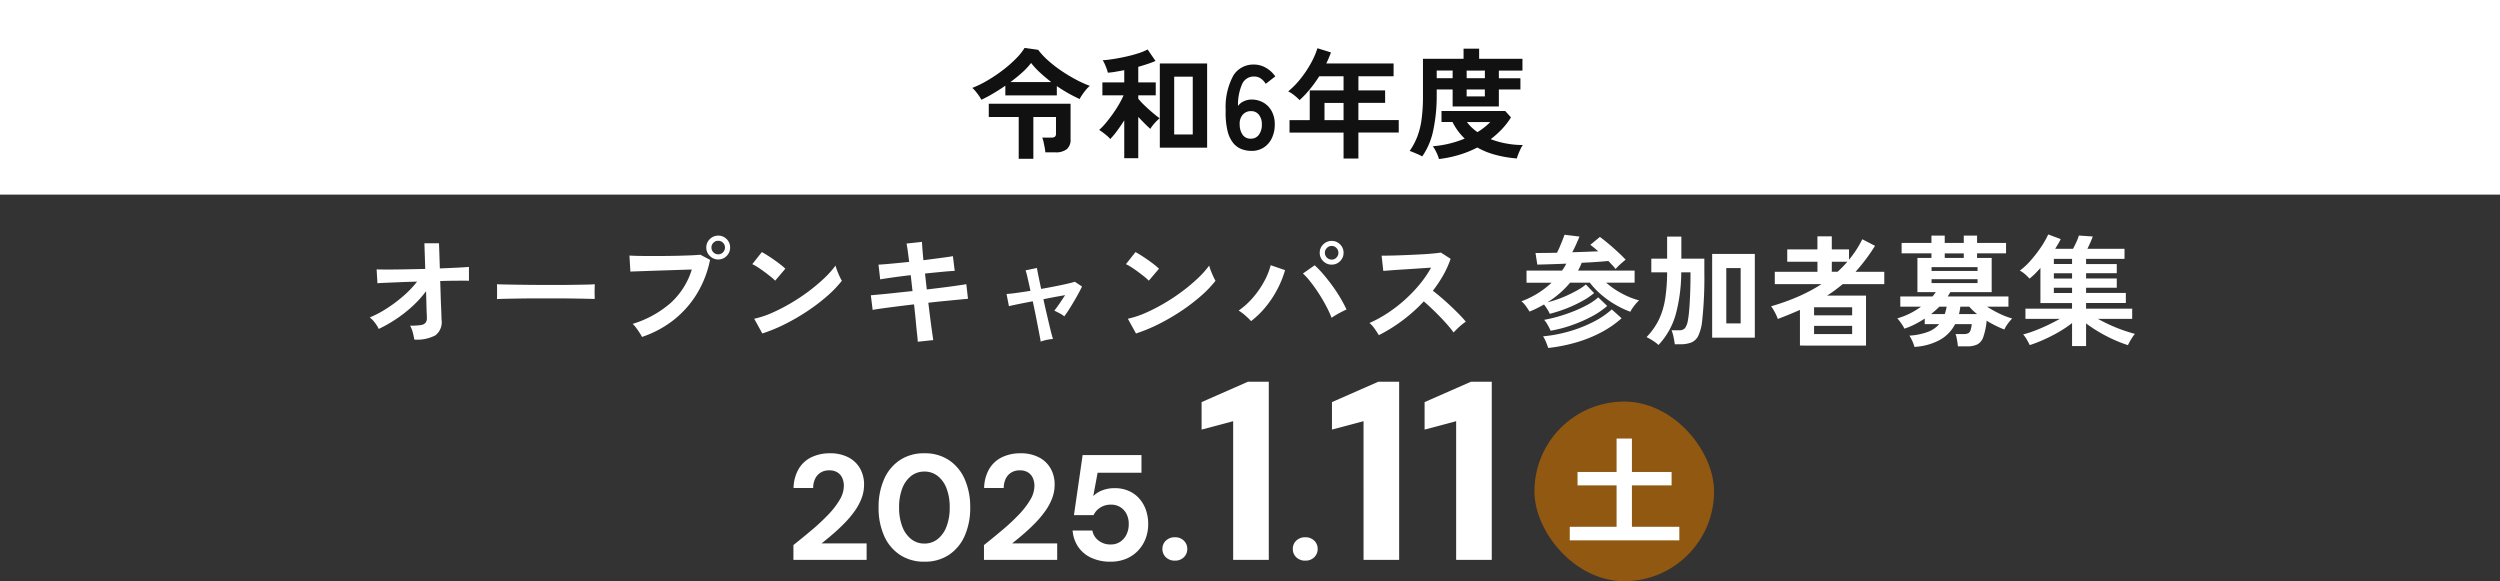
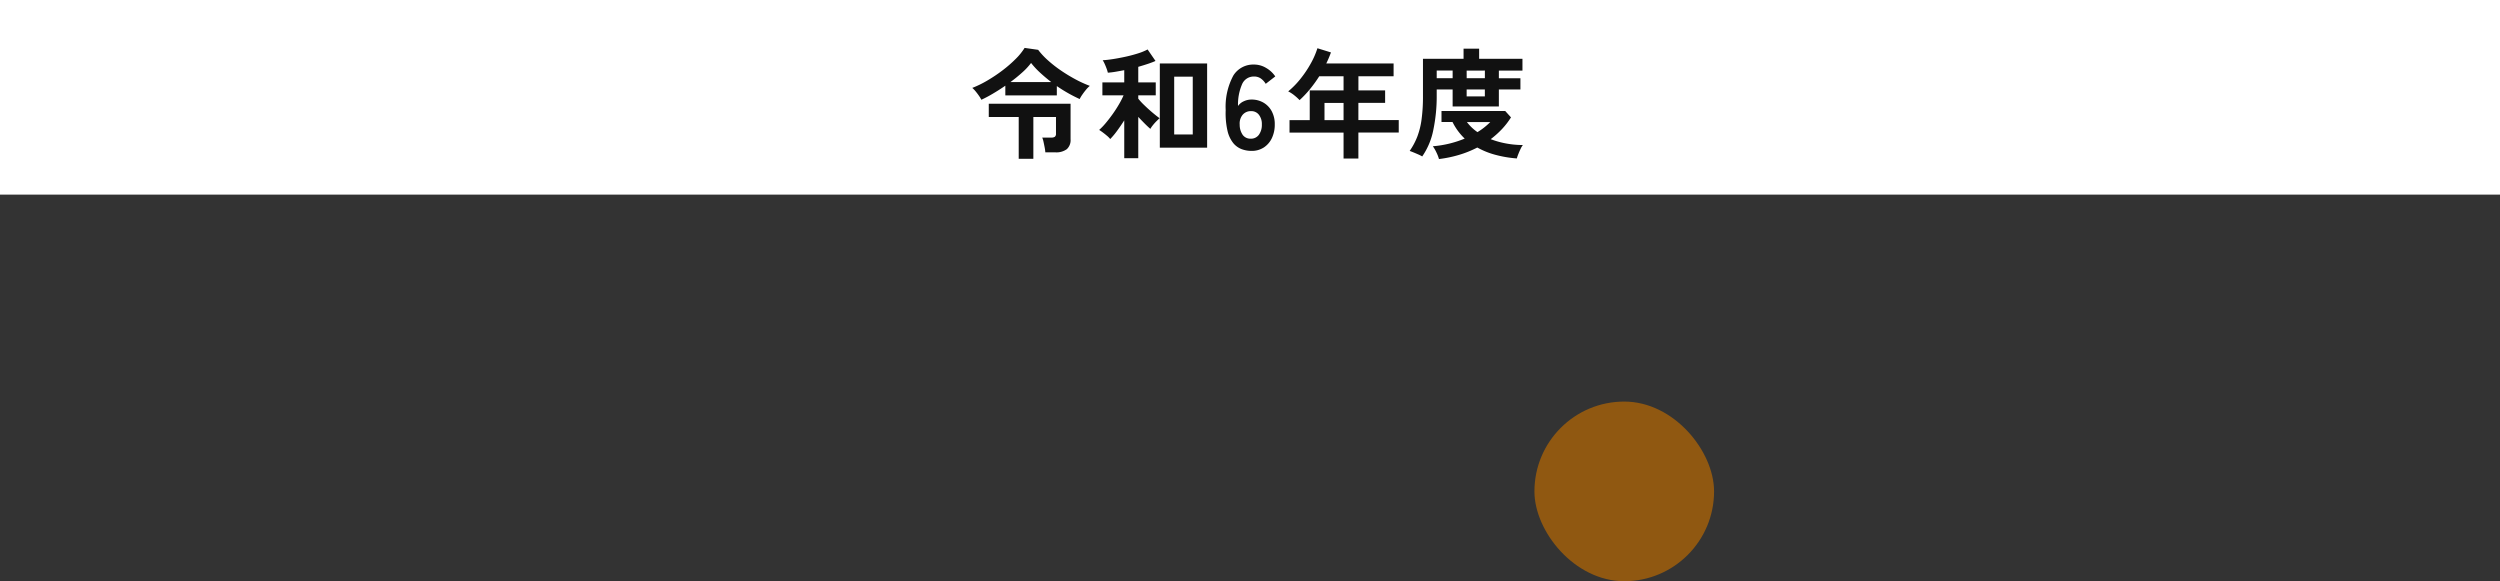
<svg xmlns="http://www.w3.org/2000/svg" width="334" height="77.65" viewBox="0 0 334 77.65">
  <rect x="0" y="0" width="334" height="77.65" fill="#333333" stroke="none" />
  <g id="グループ_28730" data-name="グループ 28730" transform="translate(5325 5449)">
-     <path id="パス_48013" data-name="パス 48013" d="M-111.648.368a9.379,9.379,0,0,0-.2-.936,3.893,3.893,0,0,0-.36-.92,9.252,9.252,0,0,0,1.4-.08,1.009,1.009,0,0,0,.664-.312,1.052,1.052,0,0,0,.176-.648q0-.144-.024-.656t-.04-1.272q-.016-.76-.048-1.64a14.386,14.386,0,0,1-1.808,2,17.653,17.653,0,0,1-2.176,1.712A18.381,18.381,0,0,1-116.4-1.056a4.39,4.39,0,0,0-.528-.848,3.76,3.76,0,0,0-.672-.688,13.753,13.753,0,0,0,2.248-1.184A18.879,18.879,0,0,0-113.1-5.464a13.487,13.487,0,0,0,1.824-1.912q-1.264.032-2.4.08l-1.912.08q-.776.032-.984.064l-.112-1.856q.48.016,1.488.016t2.32-.024q1.312-.024,2.688-.056L-110.3-12.5h1.952l.112,3.36q1.28-.048,2.312-.1t1.576-.1v1.856q-.16-.016-.712-.016t-1.36.008q-.808.008-1.768.04.032.9.056,1.752t.056,1.576q.032.72.048,1.2t.016.608a2.225,2.225,0,0,1-.808,2.112A5.284,5.284,0,0,1-111.648.368Zm11.04-5.408q.016-.224.016-.608v-.768q0-.384-.016-.608.3.016,1.08.032t1.856.032q1.08.016,2.312.024t2.464.008q1.232,0,2.328-.016t1.9-.032q.8-.016,1.136-.048-.016.208-.024.592t0,.776q.008.392.008.6-.4-.016-1.176-.032t-1.808-.032q-1.032-.016-2.192-.016h-2.344q-1.184,0-2.256.016t-1.928.032Q-100.112-5.072-100.608-5.04ZM-81.232.016a4.781,4.781,0,0,0-.312-.544q-.216-.336-.464-.672a3.2,3.2,0,0,0-.472-.528,13.926,13.926,0,0,0,5.04-2.76,9.994,9.994,0,0,0,2.864-4.5q-.752.016-1.7.048l-1.96.064-1.928.064-1.608.056q-.688.024-1.008.04l-.128-2.144q.464.032,1.224.048t1.672.016q.912,0,1.888-.008t1.88-.032q.9-.024,1.64-.056t1.168-.08l1.3.688A13.962,13.962,0,0,1-73.928-5.7a13.244,13.244,0,0,1-3.1,3.472A14.121,14.121,0,0,1-81.232.016ZM-71.04-10.336a1.539,1.539,0,0,1-1.128-.472,1.539,1.539,0,0,1-.472-1.128,1.513,1.513,0,0,1,.472-1.12,1.553,1.553,0,0,1,1.128-.464,1.526,1.526,0,0,1,1.12.464,1.526,1.526,0,0,1,.464,1.12,1.553,1.553,0,0,1-.464,1.128A1.513,1.513,0,0,1-71.04-10.336Zm0-.688a.862.862,0,0,0,.632-.264.881.881,0,0,0,.264-.648.862.862,0,0,0-.264-.632.862.862,0,0,0-.632-.264.881.881,0,0,0-.648.264.862.862,0,0,0-.264.632.881.881,0,0,0,.264.648A.881.881,0,0,0-71.04-11.024ZM-65.152-.448-66.24-2.416a12.293,12.293,0,0,0,2.392-.792,24.044,24.044,0,0,0,2.52-1.3,25.356,25.356,0,0,0,2.4-1.6A22.962,22.962,0,0,0-56.872-7.84a12.4,12.4,0,0,0,1.5-1.68,5.528,5.528,0,0,0,.216.672q.152.4.328.776a6.094,6.094,0,0,0,.3.584,15.035,15.035,0,0,1-1.96,2.04,25,25,0,0,1-2.6,1.984,28.34,28.34,0,0,1-2.976,1.736A21.52,21.52,0,0,1-65.152-.448ZM-63.44-7.5a5.744,5.744,0,0,0-.584-.528q-.376-.3-.832-.64t-.888-.616a5.827,5.827,0,0,0-.752-.424l1.28-1.616q.32.176.752.448t.888.592q.456.32.856.632a7.082,7.082,0,0,1,.64.552ZM-44.384.656q-.016-.32-.1-1.08t-.176-1.784q-.1-1.024-.224-2.128-1.1.128-2.176.264T-49-3.816q-.872.12-1.416.216l-.24-1.952,1.4-.128q.872-.08,1.96-.2t2.208-.232l-.24-2.128q-1.232.144-2.352.3t-1.728.264l-.224-1.968q.64-.032,1.76-.136t2.336-.232q-.1-.8-.184-1.432t-.168-1.016l2.064-.224q.016.368.064,1t.128,1.448q1.232-.16,2.3-.3t1.64-.24l.24,1.968q-.528.016-1.624.12t-2.344.232l.24,2.128q1.088-.128,2.112-.256t1.856-.248q.832-.12,1.312-.2l.224,1.952q-.4.032-1.232.112l-1.9.184q-1.064.1-2.168.232.128,1.072.256,2.08T-42.48-.7q.112.768.16,1.136ZM-27.968.64q-.016-.192-.12-.72t-.248-1.28q-.144-.752-.32-1.632t-.368-1.76q-1.072.208-1.944.384t-1.24.272l-.32-1.632q.448-.016,1.312-.136t1.888-.28q-.224-1.04-.4-1.792a8.137,8.137,0,0,0-.256-.944l1.52-.32q.016.176.176.96T-27.9-6.4q.992-.176,1.92-.36t1.616-.344q.688-.16.96-.256l.96.64q-.272.576-.688,1.312t-.856,1.448q-.44.712-.824,1.224a3.5,3.5,0,0,0-.672-.432q-.432-.224-.656-.336.288-.352.688-.936t.752-1.128q-1.312.224-2.9.544.192.9.4,1.784l.384,1.64q.176.752.312,1.256t.184.632a5.136,5.136,0,0,0-.872.128A4.981,4.981,0,0,0-27.968.64ZM-15.232-.448-16.32-2.416a12.293,12.293,0,0,0,2.392-.792,24.044,24.044,0,0,0,2.52-1.3,25.355,25.355,0,0,0,2.4-1.6A22.961,22.961,0,0,0-6.952-7.84a12.4,12.4,0,0,0,1.5-1.68,5.528,5.528,0,0,0,.216.672q.152.4.328.776a6.093,6.093,0,0,0,.3.584,15.035,15.035,0,0,1-1.96,2.04,25,25,0,0,1-2.6,1.984,28.341,28.341,0,0,1-2.976,1.736A21.52,21.52,0,0,1-15.232-.448ZM-13.52-7.5a5.744,5.744,0,0,0-.584-.528q-.376-.3-.832-.64t-.888-.616a5.827,5.827,0,0,0-.752-.424l1.28-1.616q.32.176.752.448t.888.592q.456.32.856.632a7.082,7.082,0,0,1,.64.552ZM.144-2.1a9.4,9.4,0,0,0-.76-.736,6.062,6.062,0,0,0-.9-.672A10.365,10.365,0,0,0,.416-5.264,12.133,12.133,0,0,0,1.9-7.416a9.353,9.353,0,0,0,.864-2.152l1.92.656a13.4,13.4,0,0,1-1,2.5,13.714,13.714,0,0,1-1.544,2.36A11.929,11.929,0,0,1,.144-2.1ZM10.9-2.544a15.081,15.081,0,0,0-.712-1.544q-.44-.84-.976-1.672T8.12-7.3a8.99,8.99,0,0,0-1.048-1.16l1.568-1.1A13.612,13.612,0,0,1,9.8-8.352q.6.7,1.184,1.5t1.072,1.624q.488.824.84,1.576-.4.176-.968.48A10.769,10.769,0,0,0,10.9-2.544Zm.016-7.1a1.553,1.553,0,0,1-1.128-.464,1.513,1.513,0,0,1-.472-1.12,1.513,1.513,0,0,1,.472-1.12,1.553,1.553,0,0,1,1.128-.464,1.526,1.526,0,0,1,1.12.464,1.526,1.526,0,0,1,.464,1.12,1.526,1.526,0,0,1-.464,1.12A1.526,1.526,0,0,1,10.912-9.648Zm0-.672a.85.85,0,0,0,.632-.272.889.889,0,0,0,.264-.64.889.889,0,0,0-.264-.64.85.85,0,0,0-.632-.272.868.868,0,0,0-.648.272.889.889,0,0,0-.264.64.889.889,0,0,0,.264.64A.868.868,0,0,0,10.912-10.32Zm6.3,10.1q-.208-.352-.552-.848a3.813,3.813,0,0,0-.7-.784,16.673,16.673,0,0,0,2.4-1.312,18.947,18.947,0,0,0,2.3-1.768,19.3,19.3,0,0,0,2-2.08,14.447,14.447,0,0,0,1.528-2.232q-.784.048-1.72.112t-1.856.12q-.92.056-1.664.112l-1.144.088-.224-2.032q.4,0,1.2-.016t1.792-.056q.992-.04,1.976-.088t1.776-.12q.792-.072,1.176-.136l1.3.832a13.224,13.224,0,0,1-.992,2.2A17.022,17.022,0,0,1,24.432-6.16q.56.432,1.192.976t1.24,1.12q.608.576,1.12,1.1t.848.944a6.426,6.426,0,0,0-.848.664q-.448.408-.784.776a12.513,12.513,0,0,0-.784-.984q-.48-.552-1.032-1.12t-1.112-1.1q-.56-.536-1.056-.952a21.247,21.247,0,0,1-2.88,2.576A21.02,21.02,0,0,1,17.216-.224ZM40.048-3.072a4.181,4.181,0,0,0-.328-.616,7.689,7.689,0,0,0-.44-.632q-.448.256-.936.5t-1,.448q-.192-.32-.488-.736a2.806,2.806,0,0,0-.6-.64,11.523,11.523,0,0,0,2.2-1.072,11.975,11.975,0,0,0,1.832-1.408H36.944V-8.848H41.68A4.488,4.488,0,0,0,42-9.312q.144-.24.256-.464-1.12.048-2.144.08t-1.728.048l-.24-1.552q.56,0,1.3-.008t1.568-.024q.192-.368.384-.824t.36-.88q.168-.424.264-.7l2,.24q-.144.352-.416.968T43.056-11.3L44.9-11.36q.9-.032,1.624-.064-.288-.256-.56-.48t-.5-.384l1.28-1.056q.336.24.8.616t.952.808q.488.432.936.856t.752.76q-.288.224-.68.576a7.083,7.083,0,0,0-.664.672,4.883,4.883,0,0,0-.416-.5l-.544-.576q-.656.064-1.592.128t-1.976.112a4.611,4.611,0,0,1-.224.528l-.256.512h7.552v1.616H47.584a10.637,10.637,0,0,0,2.1,1.448,10.428,10.428,0,0,0,2.3.92,3.383,3.383,0,0,0-.408.416q-.232.272-.44.568a3.612,3.612,0,0,0-.32.536,12.28,12.28,0,0,1-1.984-.936,12.706,12.706,0,0,1-1.9-1.344,10.258,10.258,0,0,1-1.528-1.608h-2.64a12.063,12.063,0,0,1-1.368,1.4,12.91,12.91,0,0,1-1.656,1.224,13.323,13.323,0,0,0,1.408-.424q.736-.264,1.448-.6t1.3-.68a6.278,6.278,0,0,0,.976-.68l1.1,1.152a9.67,9.67,0,0,1-1.6,1.072A17.605,17.605,0,0,1,42.3-3.8,19.656,19.656,0,0,1,40.048-3.072Zm-.208,4.56q-.1-.32-.288-.784a4.241,4.241,0,0,0-.4-.768,18.874,18.874,0,0,0,3.44-.648A17.892,17.892,0,0,0,45.8-1.96a11.494,11.494,0,0,0,2.536-1.7L49.648-2.48a13.776,13.776,0,0,1-2.76,1.9A17.739,17.739,0,0,1,43.536.76,21.687,21.687,0,0,1,39.84,1.488Zm.32-2.3a6.383,6.383,0,0,0-.384-.768,3.757,3.757,0,0,0-.48-.688,19.322,19.322,0,0,0,1.9-.448q1.008-.288,2.016-.688a16.92,16.92,0,0,0,1.872-.872,7.31,7.31,0,0,0,1.44-1l1.2,1.152a10.945,10.945,0,0,1-2.064,1.4A18.67,18.67,0,0,1,43-1.56,17.314,17.314,0,0,1,40.16-.816ZM61.744.112V-11.072h5.7V.112Zm-7.168.976a5.427,5.427,0,0,0-.72-.552,7.519,7.519,0,0,0-.88-.5,9.028,9.028,0,0,0,1.656-2.344,10.13,10.13,0,0,0,.832-2.752,23.643,23.643,0,0,0,.264-3.56H53.616v-1.824h2.112v-2.944h1.9v2.944H60.7v1.824a53.108,53.108,0,0,1-.3,6.56,6.055,6.055,0,0,1-.5,1.9,1.834,1.834,0,0,1-.928.912A4.021,4.021,0,0,1,57.44.992h-.688q-.048-.4-.168-.968a4.98,4.98,0,0,0-.264-.9H57.3a1.026,1.026,0,0,0,.816-.28,2.615,2.615,0,0,0,.4-1.128q.1-.528.176-1.48t.12-2.208q.04-1.256.04-2.648H57.616A22.079,22.079,0,0,1,56.9-3.08,9.858,9.858,0,0,1,54.576,1.088Zm9.056-2.88h1.92V-9.184h-1.92Zm9.84,2.96V-3.6q-1.36.608-2.96,1.216a3.781,3.781,0,0,0-.224-.56q-.16-.336-.344-.648a4,4,0,0,0-.328-.488A29.535,29.535,0,0,0,73.2-5.36a21.549,21.549,0,0,0,3.152-1.68h-6.24V-8.688h5.7v-1.344H71.776V-11.68h4.032v-1.744h1.92v1.744h2.3V-10.3a13.842,13.842,0,0,0,1.776-2.736l1.7.88A25.151,25.151,0,0,1,80.9-8.688h3.84V-7.04H79.184q-.5.416-1.016.8t-1.08.736H82.3V1.168ZM75.36-.368h5.088v-1.1H75.36Zm0-2.5h5.088V-3.952H75.36Zm2.368-5.824H78.5q.352-.32.68-.656t.632-.688h-2.08ZM88.768,1.344A4.727,4.727,0,0,0,88.5.592a5.43,5.43,0,0,0-.4-.752,8.652,8.652,0,0,0,2.5-.512A3.773,3.773,0,0,0,92.08-1.7H90.144v-.736a14.823,14.823,0,0,1-1.328.768,9.137,9.137,0,0,1-1.392.576,3.061,3.061,0,0,0-.256-.464q-.176-.272-.368-.528a3.741,3.741,0,0,0-.32-.384A9.486,9.486,0,0,0,88.1-3.088a10.044,10.044,0,0,0,1.552-.944H86.88v-1.36h4.3a3.658,3.658,0,0,0,.232-.288q.1-.144.216-.288H89.168v-4.576H91.04v-.608H87.056v-1.392H91.04v-.976h1.776v.976H95.36v-.976h1.776v.976h3.872v1.392H97.136v.608h1.952v4.576H93.552a1.943,1.943,0,0,1-.16.288q-.1.144-.176.288h8.112v1.36H98.464a14.4,14.4,0,0,0,1.672.936,10.534,10.534,0,0,0,1.688.648,6.166,6.166,0,0,0-.584.7,3.7,3.7,0,0,0-.456.768,11.454,11.454,0,0,1-1.144-.5q-.616-.3-1.224-.672a9.357,9.357,0,0,1-.44,2.16,1.76,1.76,0,0,1-.792,1,3.023,3.023,0,0,1-1.376.264H94.576q-.016-.208-.064-.528T94.4.112a2.012,2.012,0,0,0-.144-.48h1.1a1.394,1.394,0,0,0,.584-.1.665.665,0,0,0,.312-.384,3.6,3.6,0,0,0,.176-.848H94.208A5.116,5.116,0,0,1,92.232.376,7.979,7.979,0,0,1,88.768,1.344Zm2.288-8.528H97.2V-7.7H91.056Zm0-1.616H97.2v-.512H91.056ZM94.72-3.04h2.416a7.15,7.15,0,0,1-1.04-.992H94.9q-.032.256-.072.5A4.953,4.953,0,0,1,94.72-3.04Zm-1.9-7.5H95.36v-.608H92.816Zm-1.824,7.5h1.824q.08-.224.144-.48t.112-.512H92.1q-.256.256-.528.5T90.992-3.04Zm18.832,4.272V-1.84a15.269,15.269,0,0,1-1.7,1.152A20.938,20.938,0,0,1,106.144.336a18.6,18.6,0,0,1-1.968.768q-.128-.272-.384-.72a3.78,3.78,0,0,0-.5-.7,15.219,15.219,0,0,0,1.592-.52q.856-.328,1.712-.736t1.592-.824H103.6V-3.76h6.224v-.752H105.6V-9.2q-.352.4-.72.768a8.141,8.141,0,0,1-.736.656,6.51,6.51,0,0,0-.576-.568,3.129,3.129,0,0,0-.72-.5A9.305,9.305,0,0,0,104.3-10.2a17.283,17.283,0,0,0,1.352-1.744,11.7,11.7,0,0,0,.992-1.736l1.664.624a5.652,5.652,0,0,1-.32.608q-.192.32-.416.688h2.384q.224-.416.448-.9a6.48,6.48,0,0,0,.336-.872l1.856.128q-.128.352-.328.808t-.392.84h4.96v1.344H111.7v.688h4.1V-8.5h-4.1v.7h4.1V-6.56h-4.1v.7h5.312v1.344H111.7v.752h6.16V-2.4H113.28q.752.416,1.608.808t1.728.7q.872.3,1.608.5a3.5,3.5,0,0,0-.344.464q-.184.288-.344.568a4.412,4.412,0,0,0-.24.472A16.786,16.786,0,0,1,115.36.36a19.894,19.894,0,0,1-1.952-1.016A19.07,19.07,0,0,1,111.7-1.792V1.232Zm-2.432-7.088h2.432v-.7h-2.432Zm0-1.936h2.432v-.7h-2.432Zm0-1.936h2.432v-.688h-2.432Z" transform="translate(-5158 -5404)" fill="#fff" />
    <g id="グループ_2" data-name="グループ 2" transform="translate(-5644 -6095)">
      <rect id="長方形_7" data-name="長方形 7" width="334" height="26" transform="translate(319 646)" fill="#fff" />
      <path id="パス_48014" data-name="パス 48014" d="M-35.888-6.672a4.652,4.652,0,0,0-.32-.528q-.208-.3-.448-.592a3.78,3.78,0,0,0-.448-.464,14.058,14.058,0,0,0,2.04-1,20.327,20.327,0,0,0,2.024-1.36,16.649,16.649,0,0,0,1.744-1.52A8.1,8.1,0,0,0-30.112-13.6l1.808.256a9.8,9.8,0,0,0,1.312,1.408,16.451,16.451,0,0,0,1.752,1.368A20.934,20.934,0,0,0-23.3-9.392a15.414,15.414,0,0,0,1.9.864,3.652,3.652,0,0,0-.512.52q-.272.328-.5.664a4.142,4.142,0,0,0-.344.576A20.075,20.075,0,0,1-25.808-8.5v1.248h-6.88v-1.3q-.832.576-1.664,1.064A16.865,16.865,0,0,1-35.888-6.672ZM-30.9,1.216V-4.368h-4V-6.144h10.928v4.752a1.63,1.63,0,0,1-.5,1.32,2.361,2.361,0,0,1-1.544.424h-1.328A5.121,5.121,0,0,0-27.432-.3q-.072-.376-.152-.744a2.886,2.886,0,0,0-.176-.576h1.216a.794.794,0,0,0,.48-.112.525.525,0,0,0,.144-.432V-4.368h-3.024V1.216ZM-32-9.04h5.44q-.784-.608-1.48-1.248a10.793,10.793,0,0,1-1.208-1.3,8.634,8.634,0,0,1-1.176,1.264Q-31.152-9.664-32-9.04ZM-12.048-.272V-11.52h6.32V-.272ZM-16.8,1.136V-3.92q-.48.752-.976,1.424a9.607,9.607,0,0,1-.9,1.072,2.765,2.765,0,0,0-.416-.424q-.272-.232-.56-.448t-.5-.344a8.736,8.736,0,0,0,.88-.92q.464-.552.92-1.192t.84-1.3a11.059,11.059,0,0,0,.624-1.216h-2.832V-8.992H-16.8v-1.632q-.592.112-1.152.208a10.2,10.2,0,0,1-1.04.128,4.27,4.27,0,0,0-.168-.552q-.12-.328-.264-.64a3.194,3.194,0,0,0-.256-.472q.592-.032,1.408-.16t1.688-.32q.872-.192,1.64-.44a7.39,7.39,0,0,0,1.264-.52l1.056,1.536q-.432.192-1.032.392t-1.272.392v2.08h2.336v1.728h-2.336v.448a8.746,8.746,0,0,0,.792.856q.5.488,1.056.96t1,.792q-.16.144-.416.4a6.5,6.5,0,0,0-.48.536,3.384,3.384,0,0,0-.336.488q-.352-.3-.776-.728t-.84-.872v5.52Zm6.672-3.168h2.48V-9.76h-2.48ZM.208.16a3.8,3.8,0,0,1-1.32-.232A2.7,2.7,0,0,1-2.24-.888a4.089,4.089,0,0,1-.768-1.648,10.565,10.565,0,0,1-.24-2.744A8.789,8.789,0,0,1-2.224-9.912,3.135,3.135,0,0,1,.544-11.376a3.118,3.118,0,0,1,1.616.456A3.7,3.7,0,0,1,3.376-9.792L2.1-8.8a2.352,2.352,0,0,0-.664-.72,1.539,1.539,0,0,0-.888-.256,1.693,1.693,0,0,0-1.592.992A6.779,6.779,0,0,0-1.6-5.84a1.842,1.842,0,0,1,.776-.632A2.41,2.41,0,0,1,.192-6.7a3.132,3.132,0,0,1,1.6.408A2.927,2.927,0,0,1,2.9-5.144a3.624,3.624,0,0,1,.408,1.768,4.165,4.165,0,0,1-.384,1.824A3.034,3.034,0,0,1,1.848-.3,2.924,2.924,0,0,1,.208.16ZM.1-1.472A1.287,1.287,0,0,0,1.192-2a2.251,2.251,0,0,0,.392-1.376,2,2,0,0,0-.392-1.288A1.259,1.259,0,0,0,.16-5.152a1.422,1.422,0,0,0-1.152.5,1.829,1.829,0,0,0-.384,1.3A2.361,2.361,0,0,0-.96-1.96,1.27,1.27,0,0,0,.1-1.472ZM12.5,1.184V-2.288H5.28V-3.952h2.7V-7.92H12.5V-9.808H9.248a17.02,17.02,0,0,1-1.24,1.72A14,14,0,0,1,6.624-6.624a7.262,7.262,0,0,0-.664-.608,4.538,4.538,0,0,0-.856-.56A11.229,11.229,0,0,0,6.768-9.5a14.416,14.416,0,0,0,1.368-2.048,10.711,10.711,0,0,0,.872-2.008l1.808.56a14.847,14.847,0,0,1-.624,1.472h8.992v1.712h-4.7V-7.92h3.568v1.664H14.48v2.3h5.392v1.664H14.48V1.184ZM9.952-3.952H12.5v-2.3H9.952ZM23.008.9a4.476,4.476,0,0,0-.536-.272q-.328-.144-.64-.272t-.5-.192a9.079,9.079,0,0,0,1.016-1.9,10.393,10.393,0,0,0,.576-2.328,22.733,22.733,0,0,0,.184-3.1v-4.976h5.424V-13.5h2.08v1.36H36.4v1.568H33.248v1.024h2.88v1.5h-2.88v2.272H27.072V-8.048H24.944v.784a21.863,21.863,0,0,1-.456,4.64A9.371,9.371,0,0,1,23.008.9Zm2.24.352a5.074,5.074,0,0,0-.32-.84,5.177,5.177,0,0,0-.5-.872,14.145,14.145,0,0,0,4.256-1.024A7.913,7.913,0,0,1,27.056-3.7H25.584V-5.168H34.1l.768.848a9.932,9.932,0,0,1-1.216,1.576A12.2,12.2,0,0,1,32.16-1.408a11.442,11.442,0,0,0,2.1.584,12.276,12.276,0,0,0,2.192.2,2.783,2.783,0,0,0-.3.512q-.168.352-.312.72a5.056,5.056,0,0,0-.192.56,15.483,15.483,0,0,1-2.92-.5,10.4,10.4,0,0,1-2.36-.96A13.833,13.833,0,0,1,27.9.7,15.85,15.85,0,0,1,25.248,1.248Zm3.7-10.8h2.432v-1.024H28.944Zm1.44,7.2a8.4,8.4,0,0,0,.912-.632,9.488,9.488,0,0,0,.8-.712h-3.12A6.021,6.021,0,0,0,30.384-2.352ZM28.944-7.12h2.432v-.928H28.944Zm-4-2.432h2.128v-1.024H24.944Z" transform="translate(486 666)" fill="#111" />
    </g>
    <g id="グループ_28729" data-name="グループ 28729" transform="translate(-2)">
      <g id="グループ_69" data-name="グループ 69" transform="translate(-5129 -5414.321)">
        <rect id="長方形_23" data-name="長方形 23" width="24" height="24" rx="12" transform="translate(11 18.971)" fill="#905811" />
-         <path id="パス_48012" data-name="パス 48012" d="M.72.512V-1.3H6.976V-6.832H1.76V-8.624H6.976v-4.464H9.024v4.464h5.3v1.792h-5.3V-1.3H15.36V.512Z" transform="translate(15 37)" fill="#fff" />
      </g>
-       <path id="パス_48017" data-name="パス 48017" d="M1,0V-1.98Q2.28-3,3.49-4.02A27,27,0,0,0,5.66-6.05,10.819,10.819,0,0,0,7.18-8.02a3.689,3.689,0,0,0,.56-1.86,2.6,2.6,0,0,0-.2-1.03,1.705,1.705,0,0,0-.63-.76,1.987,1.987,0,0,0-1.13-.29,2.08,2.08,0,0,0-1.18.32,1.986,1.986,0,0,0-.72.85A2.853,2.853,0,0,0,3.64-9.6H1.02a5.241,5.241,0,0,1,.7-2.58,3.98,3.98,0,0,1,1.72-1.55,5.6,5.6,0,0,1,2.42-.51,5.21,5.21,0,0,1,2.5.55A3.8,3.8,0,0,1,9.91-12.2a4.322,4.322,0,0,1,.53,2.16,5.088,5.088,0,0,1-.33,1.8,7.49,7.49,0,0,1-.92,1.71A13.449,13.449,0,0,1,7.86-4.94q-.74.76-1.54,1.45T4.76-2.2h6.02V0ZM18.5.24a5.775,5.775,0,0,1-3.28-.92,5.862,5.862,0,0,1-2.11-2.55A9.144,9.144,0,0,1,12.38-7a9.144,9.144,0,0,1,.73-3.77,5.887,5.887,0,0,1,2.1-2.55,5.763,5.763,0,0,1,3.29-.92,5.763,5.763,0,0,1,3.29.92,5.887,5.887,0,0,1,2.1,2.55A9.144,9.144,0,0,1,24.62-7a9.144,9.144,0,0,1-.73,3.77,5.887,5.887,0,0,1-2.1,2.55A5.763,5.763,0,0,1,18.5.24Zm0-2.42a2.789,2.789,0,0,0,1.76-.59,3.861,3.861,0,0,0,1.19-1.67A6.907,6.907,0,0,0,21.88-7a6.888,6.888,0,0,0-.43-2.57,3.794,3.794,0,0,0-1.19-1.65,2.821,2.821,0,0,0-1.76-.58,2.821,2.821,0,0,0-1.76.58,3.794,3.794,0,0,0-1.19,1.65A6.888,6.888,0,0,0,15.12-7a6.907,6.907,0,0,0,.43,2.56,3.861,3.861,0,0,0,1.19,1.67A2.789,2.789,0,0,0,18.5-2.18ZM26.46,0V-1.98Q27.74-3,28.95-4.02a27,27,0,0,0,2.17-2.03,10.819,10.819,0,0,0,1.52-1.97,3.689,3.689,0,0,0,.56-1.86,2.6,2.6,0,0,0-.2-1.03,1.705,1.705,0,0,0-.63-.76,1.987,1.987,0,0,0-1.13-.29,2.08,2.08,0,0,0-1.18.32,1.986,1.986,0,0,0-.72.85A2.853,2.853,0,0,0,29.1-9.6H26.48a5.241,5.241,0,0,1,.7-2.58,3.98,3.98,0,0,1,1.72-1.55,5.6,5.6,0,0,1,2.42-.51,5.21,5.21,0,0,1,2.5.55,3.8,3.8,0,0,1,1.55,1.49,4.322,4.322,0,0,1,.53,2.16,5.088,5.088,0,0,1-.33,1.8,7.49,7.49,0,0,1-.92,1.71,13.45,13.45,0,0,1-1.33,1.59q-.74.76-1.54,1.45T30.22-2.2h6.02V0ZM43.38.24A5.954,5.954,0,0,1,40.75-.3a4.239,4.239,0,0,1-1.73-1.48,4.5,4.5,0,0,1-.72-2.14h2.64a2.163,2.163,0,0,0,.8,1.32,2.535,2.535,0,0,0,1.66.54,2.218,2.218,0,0,0,1.26-.36,2.428,2.428,0,0,0,.84-.97,3.109,3.109,0,0,0,.3-1.39,2.889,2.889,0,0,0-.31-1.38,2.282,2.282,0,0,0-.84-.9,2.3,2.3,0,0,0-1.21-.32,2.573,2.573,0,0,0-1.47.41,2.359,2.359,0,0,0-.87.99H38.48L39.64-14H47.5v2.36H41.64l-.58,3.12a3.343,3.343,0,0,1,1.18-.76,4.383,4.383,0,0,1,1.66-.3,4.563,4.563,0,0,1,1.98.4,4.084,4.084,0,0,1,1.4,1.07,4.582,4.582,0,0,1,.84,1.52A5.684,5.684,0,0,1,48.4-4.8a5.366,5.366,0,0,1-.37,2.02,4.81,4.81,0,0,1-1.04,1.6A4.651,4.651,0,0,1,45.41-.13,5.344,5.344,0,0,1,43.38.24ZM51.98.1a1.67,1.67,0,0,1-1.22-.45,1.492,1.492,0,0,1-.46-1.11,1.492,1.492,0,0,1,.46-1.11,1.67,1.67,0,0,1,1.22-.45,1.617,1.617,0,0,1,1.18.45,1.492,1.492,0,0,1,.46,1.11,1.492,1.492,0,0,1-.46,1.11A1.617,1.617,0,0,1,51.98.1ZM59.75,0V-18.53l-4.216,1.122V-21.08l6.188-2.72H64.51V0ZM69.4.1a1.67,1.67,0,0,1-1.22-.45,1.492,1.492,0,0,1-.46-1.11,1.492,1.492,0,0,1,.46-1.11,1.67,1.67,0,0,1,1.22-.45,1.617,1.617,0,0,1,1.18.45,1.492,1.492,0,0,1,.46,1.11,1.492,1.492,0,0,1-.46,1.11A1.617,1.617,0,0,1,69.4.1Zm7.77-.1V-18.53L72.95-17.408V-21.08l6.188-2.72h2.788V0ZM89.542,0V-18.53l-4.216,1.122V-21.08l6.188-2.72H94.3V0Z" transform="translate(-5218 -5374.2)" fill="#fff" />
    </g>
  </g>
</svg>